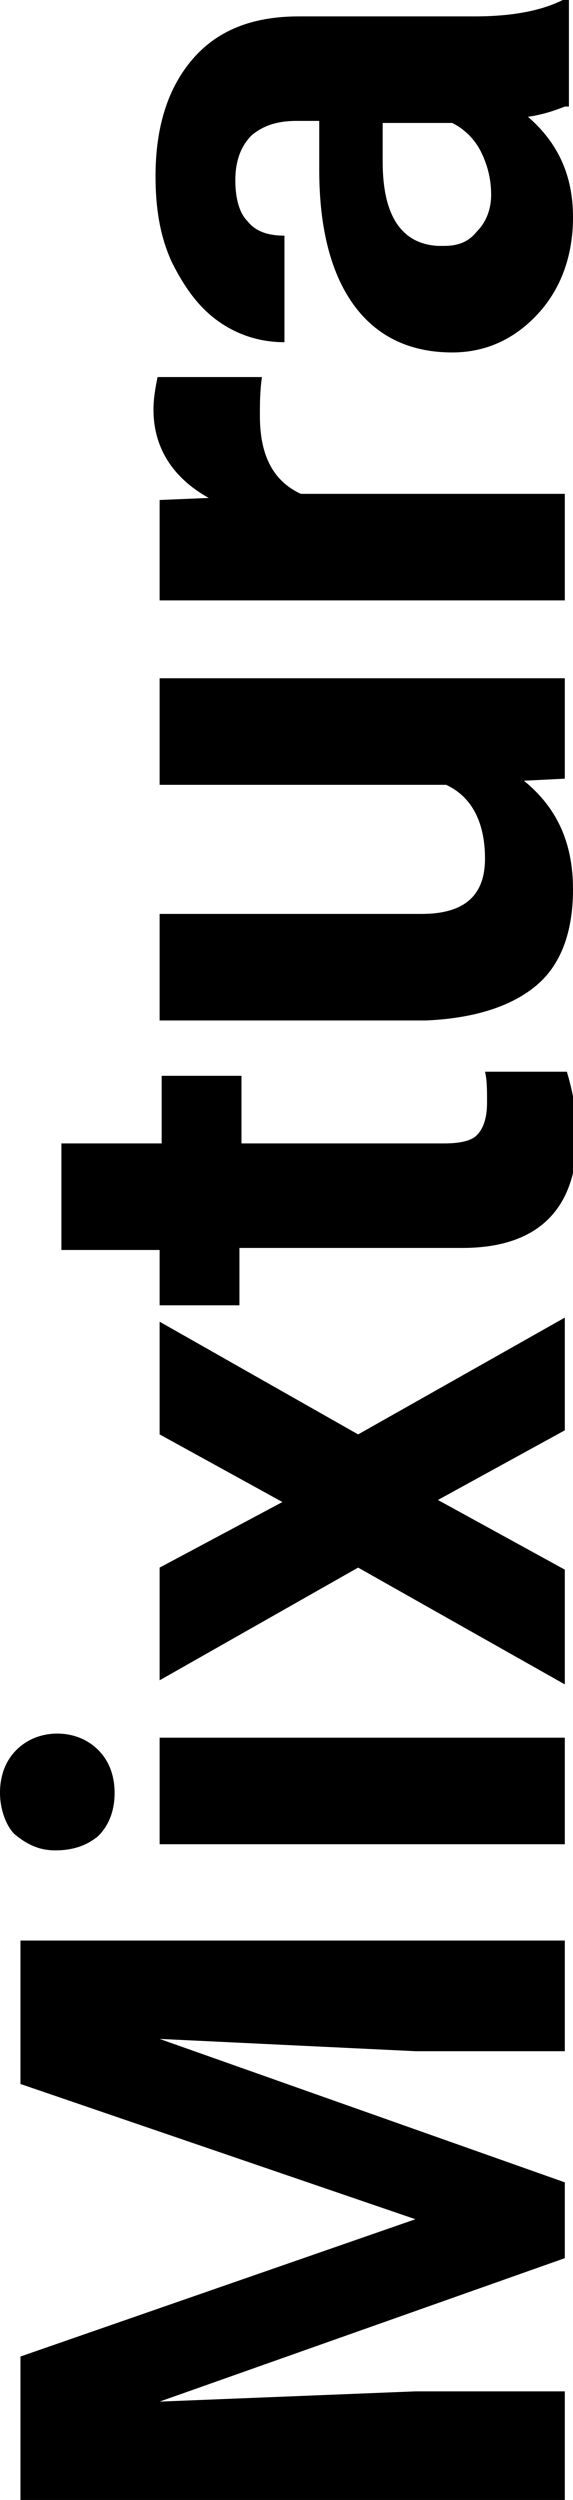
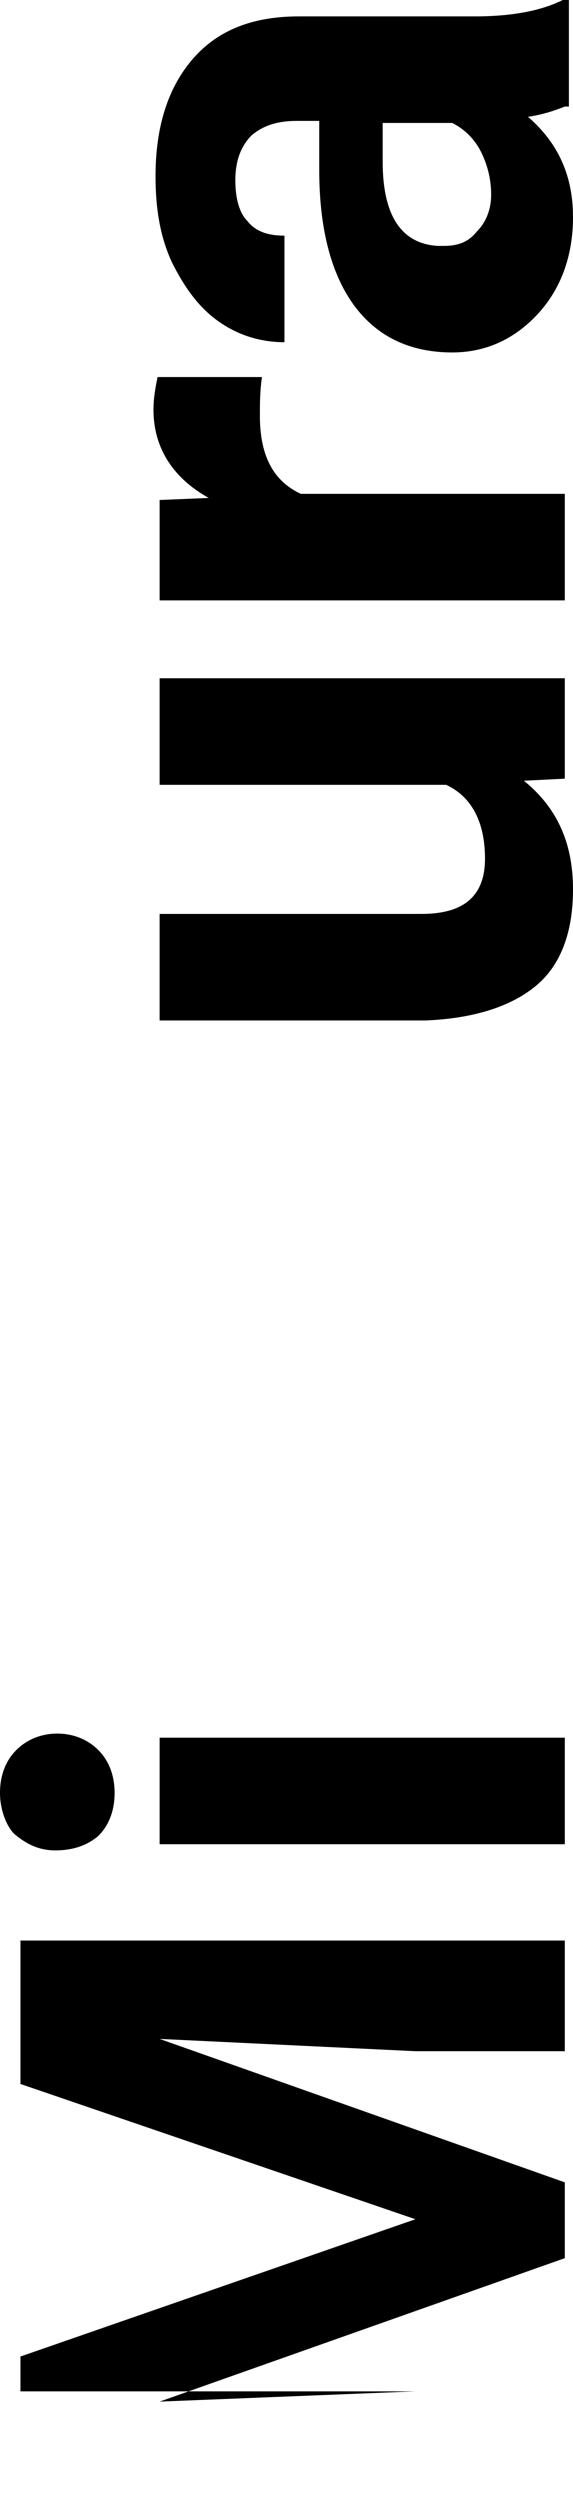
<svg xmlns="http://www.w3.org/2000/svg" version="1.1" id="Capa_1" x="0px" y="0px" viewBox="0 0 28 122" style="enable-background:new 0 0 28 122;" xml:space="preserve">
  <g>
-     <path d="M1,115l19.3-6.7L1,101.7v-7h26.6v5.4h-7.3L7.8,99.5l19.8,7v3.7l-19.8,7l12.5-0.5h7.3v5.4H1V115z" />
+     <path d="M1,115l19.3-6.7L1,101.7v-7h26.6v5.4h-7.3L7.8,99.5l19.8,7v3.7l-19.8,7l12.5-0.5h7.3H1V115z" />
    <path d="M2.7,90.3c-0.8,0-1.4-0.3-2-0.8C0.3,89.1,0,88.3,0,87.5c0-0.9,0.3-1.6,0.8-2.1c0.5-0.5,1.2-0.8,2-0.8c0.8,0,1.5,0.3,2,0.8   c0.5,0.5,0.8,1.2,0.8,2.1c0,0.9-0.3,1.6-0.8,2.1C4.2,90.1,3.5,90.3,2.7,90.3z M27.6,84.9V90H7.8v-5.2H27.6z" />
-     <path d="M13.8,73.3L7.8,70v-5.5l9.7,5.5l10.1-5.7v5.5l-6.2,3.4l6.2,3.4v5.6l-10.1-5.7L7.8,82v-5.5L13.8,73.3z" />
-     <path d="M3,55.8h4.9v-3.3h3.9v3.3h9.9c0.7,0,1.3-0.1,1.6-0.4c0.3-0.3,0.5-0.8,0.5-1.6c0-0.6,0-1.1-0.1-1.5h4c0.3,1,0.5,2.1,0.5,3.1   c0,3.6-1.9,5.5-5.6,5.5H11.7v2.8H7.8V61H3V55.8z" />
    <path d="M25.6,38.1c1.6,1.3,2.4,3,2.4,5.3c0,2.1-0.6,3.7-1.8,4.7s-3,1.6-5.4,1.7h-13v-5.2h12.8c2.1,0,3.1-0.9,3.1-2.7   c0-1.7-0.6-3-1.9-3.6h-14v-5.2h19.8V38L25.6,38.1z" />
    <path d="M12.8,18.4c-0.1,0.7-0.1,1.3-0.1,1.9c0,2,0.7,3.2,2,3.8h12.9v5.2H7.8v-4.9l2.4-0.1c-1.8-1-2.7-2.5-2.7-4.3   c0-0.6,0.1-1.1,0.2-1.6L12.8,18.4z" />
    <path d="M27.6,5.2c-0.5,0.2-1.1,0.4-1.8,0.5C27.3,7,28,8.6,28,10.6c0,1.9-0.6,3.5-1.7,4.7c-1.1,1.2-2.5,1.9-4.2,1.9   c-2.1,0-3.7-0.8-4.8-2.3c-1.1-1.5-1.7-3.7-1.7-6.6V5.9h-1.1c-0.9,0-1.6,0.2-2.2,0.7c-0.5,0.5-0.8,1.2-0.8,2.2c0,0.9,0.2,1.6,0.6,2   c0.4,0.5,1,0.7,1.8,0.7v5.2c-1.1,0-2.2-0.3-3.2-1c-1-0.7-1.7-1.7-2.3-2.9c-0.6-1.3-0.8-2.7-0.8-4.2c0-2.4,0.6-4.3,1.8-5.7   c1.2-1.4,2.9-2.1,5.2-2.1h8.6c1.9,0,3.3-0.3,4.3-0.8h0.3V5.2z M24,9.5c0-0.8-0.2-1.5-0.5-2.1c-0.3-0.6-0.8-1.1-1.4-1.4h-3.4v1.9   c0,2.6,0.9,4,2.7,4.1l0.3,0c0.7,0,1.2-0.2,1.6-0.7C23.7,10.9,24,10.3,24,9.5z" />
  </g>
</svg>